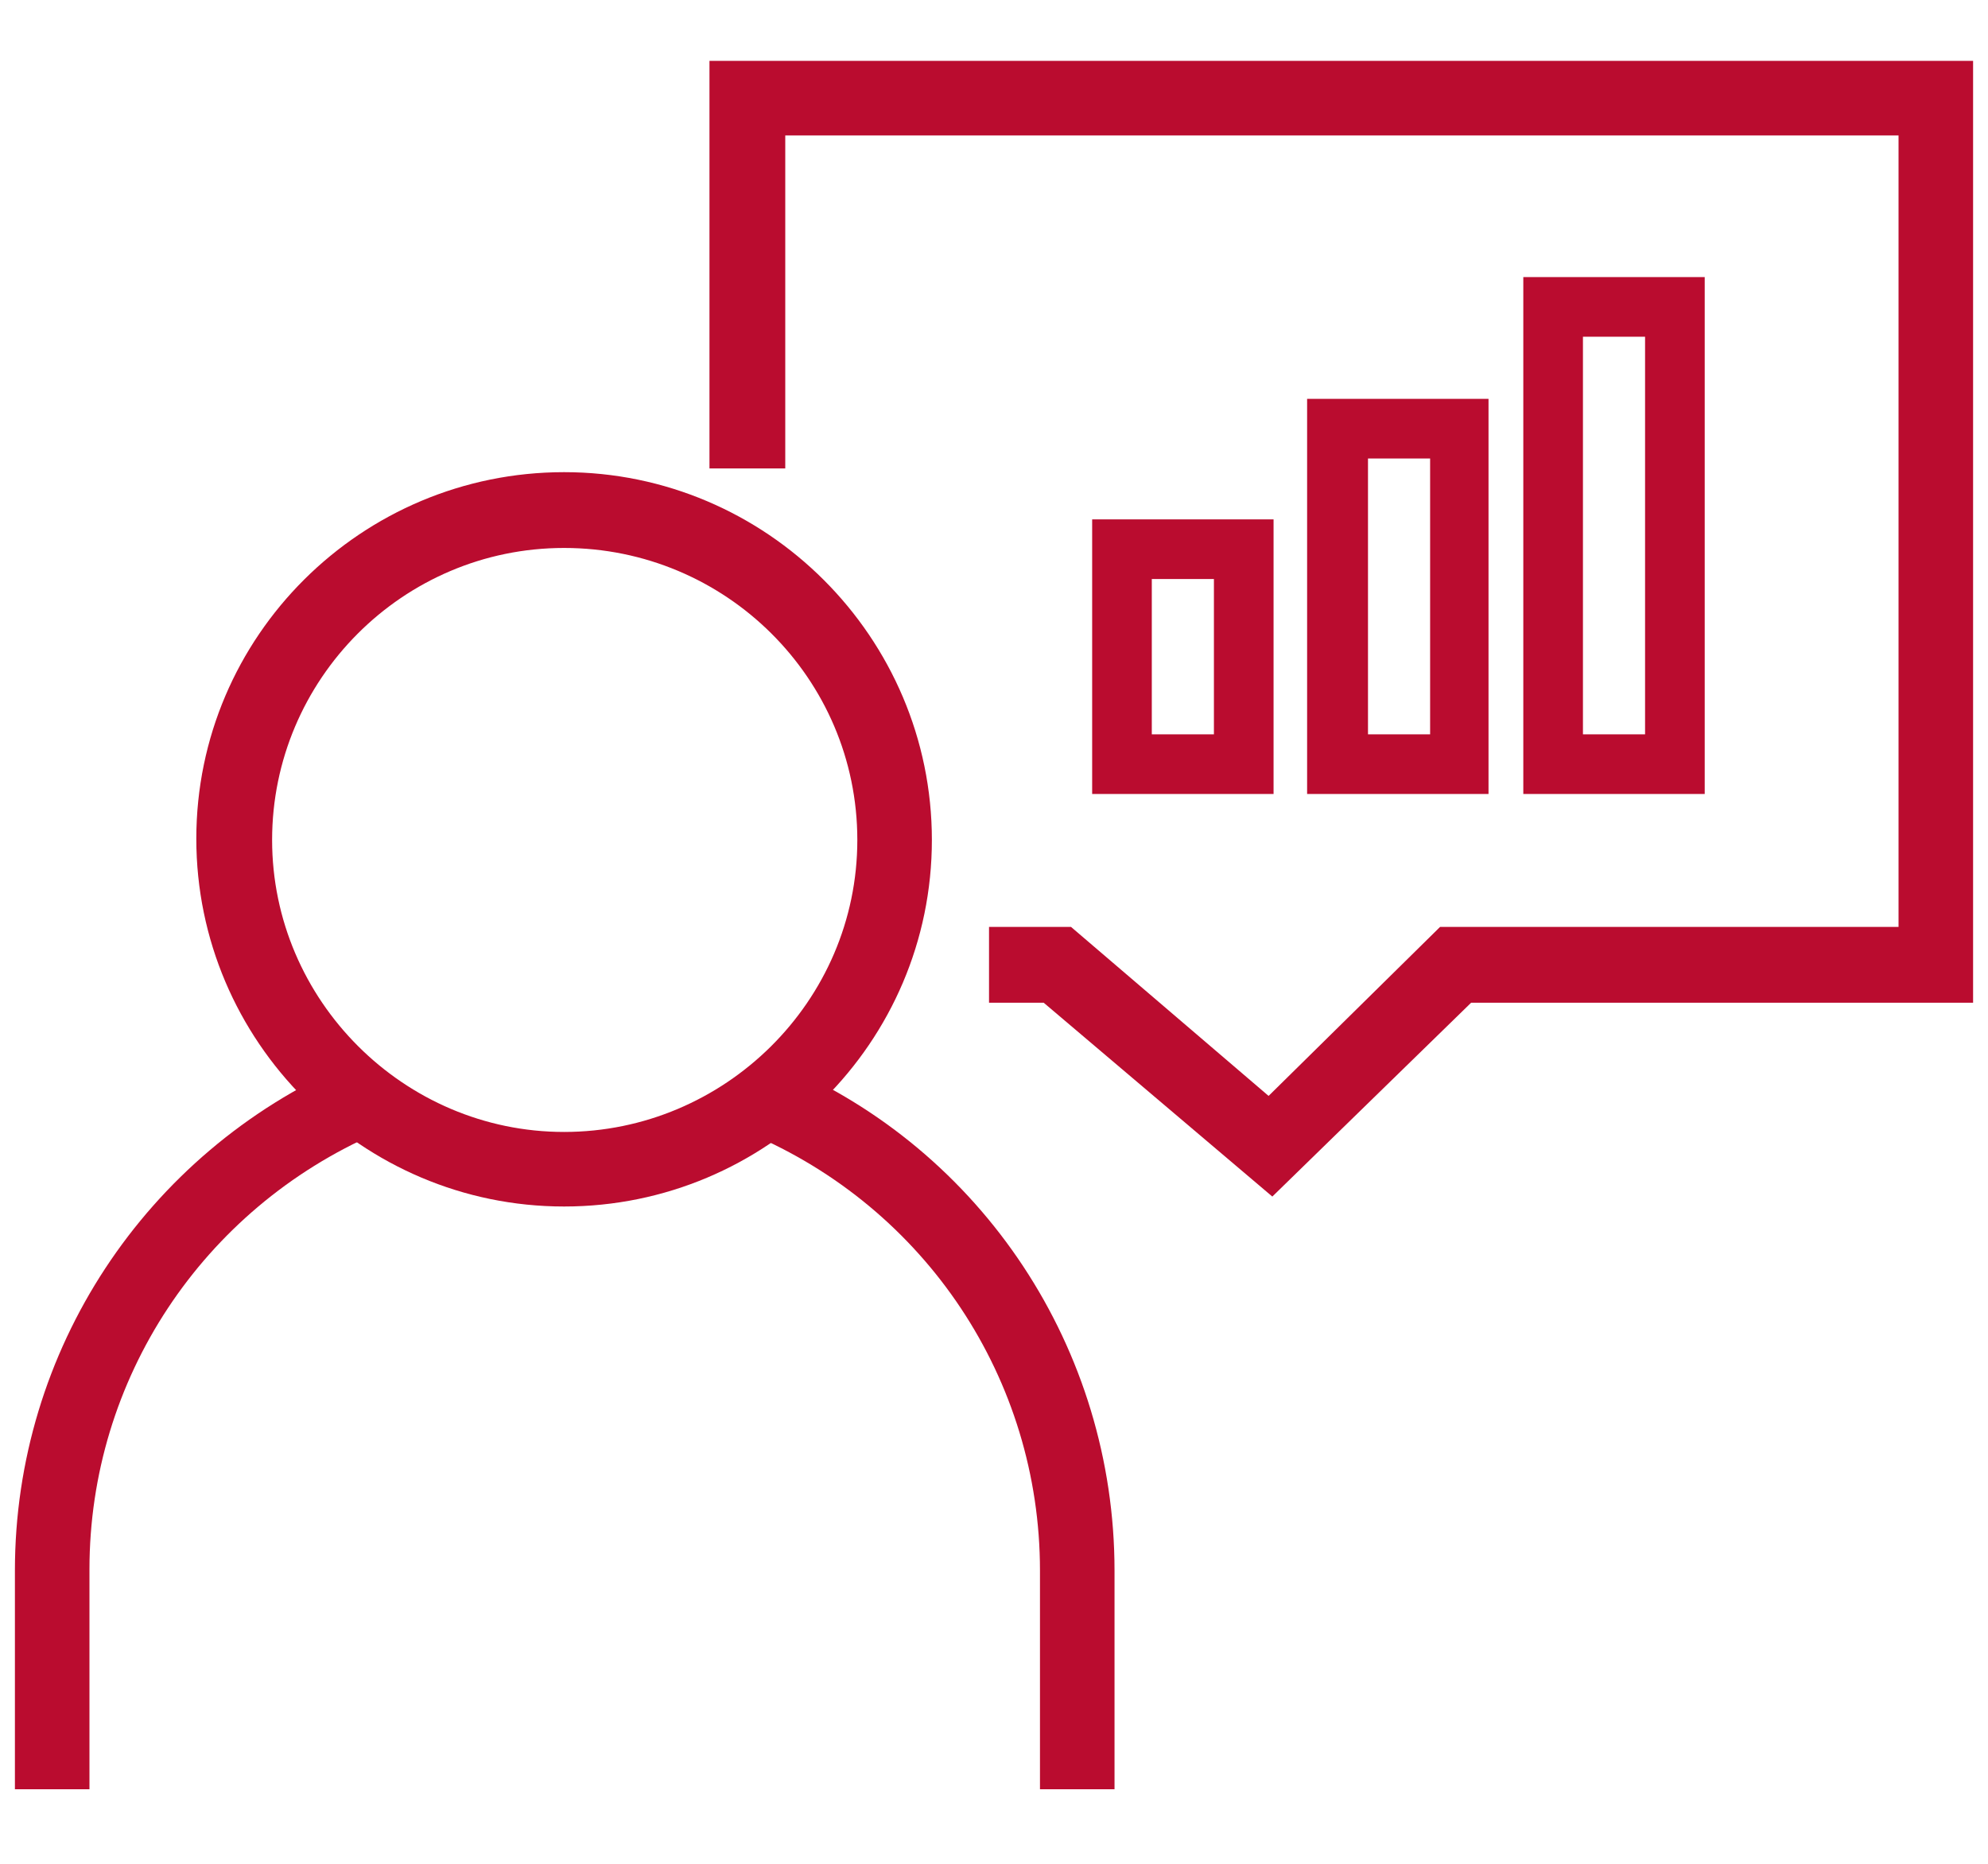
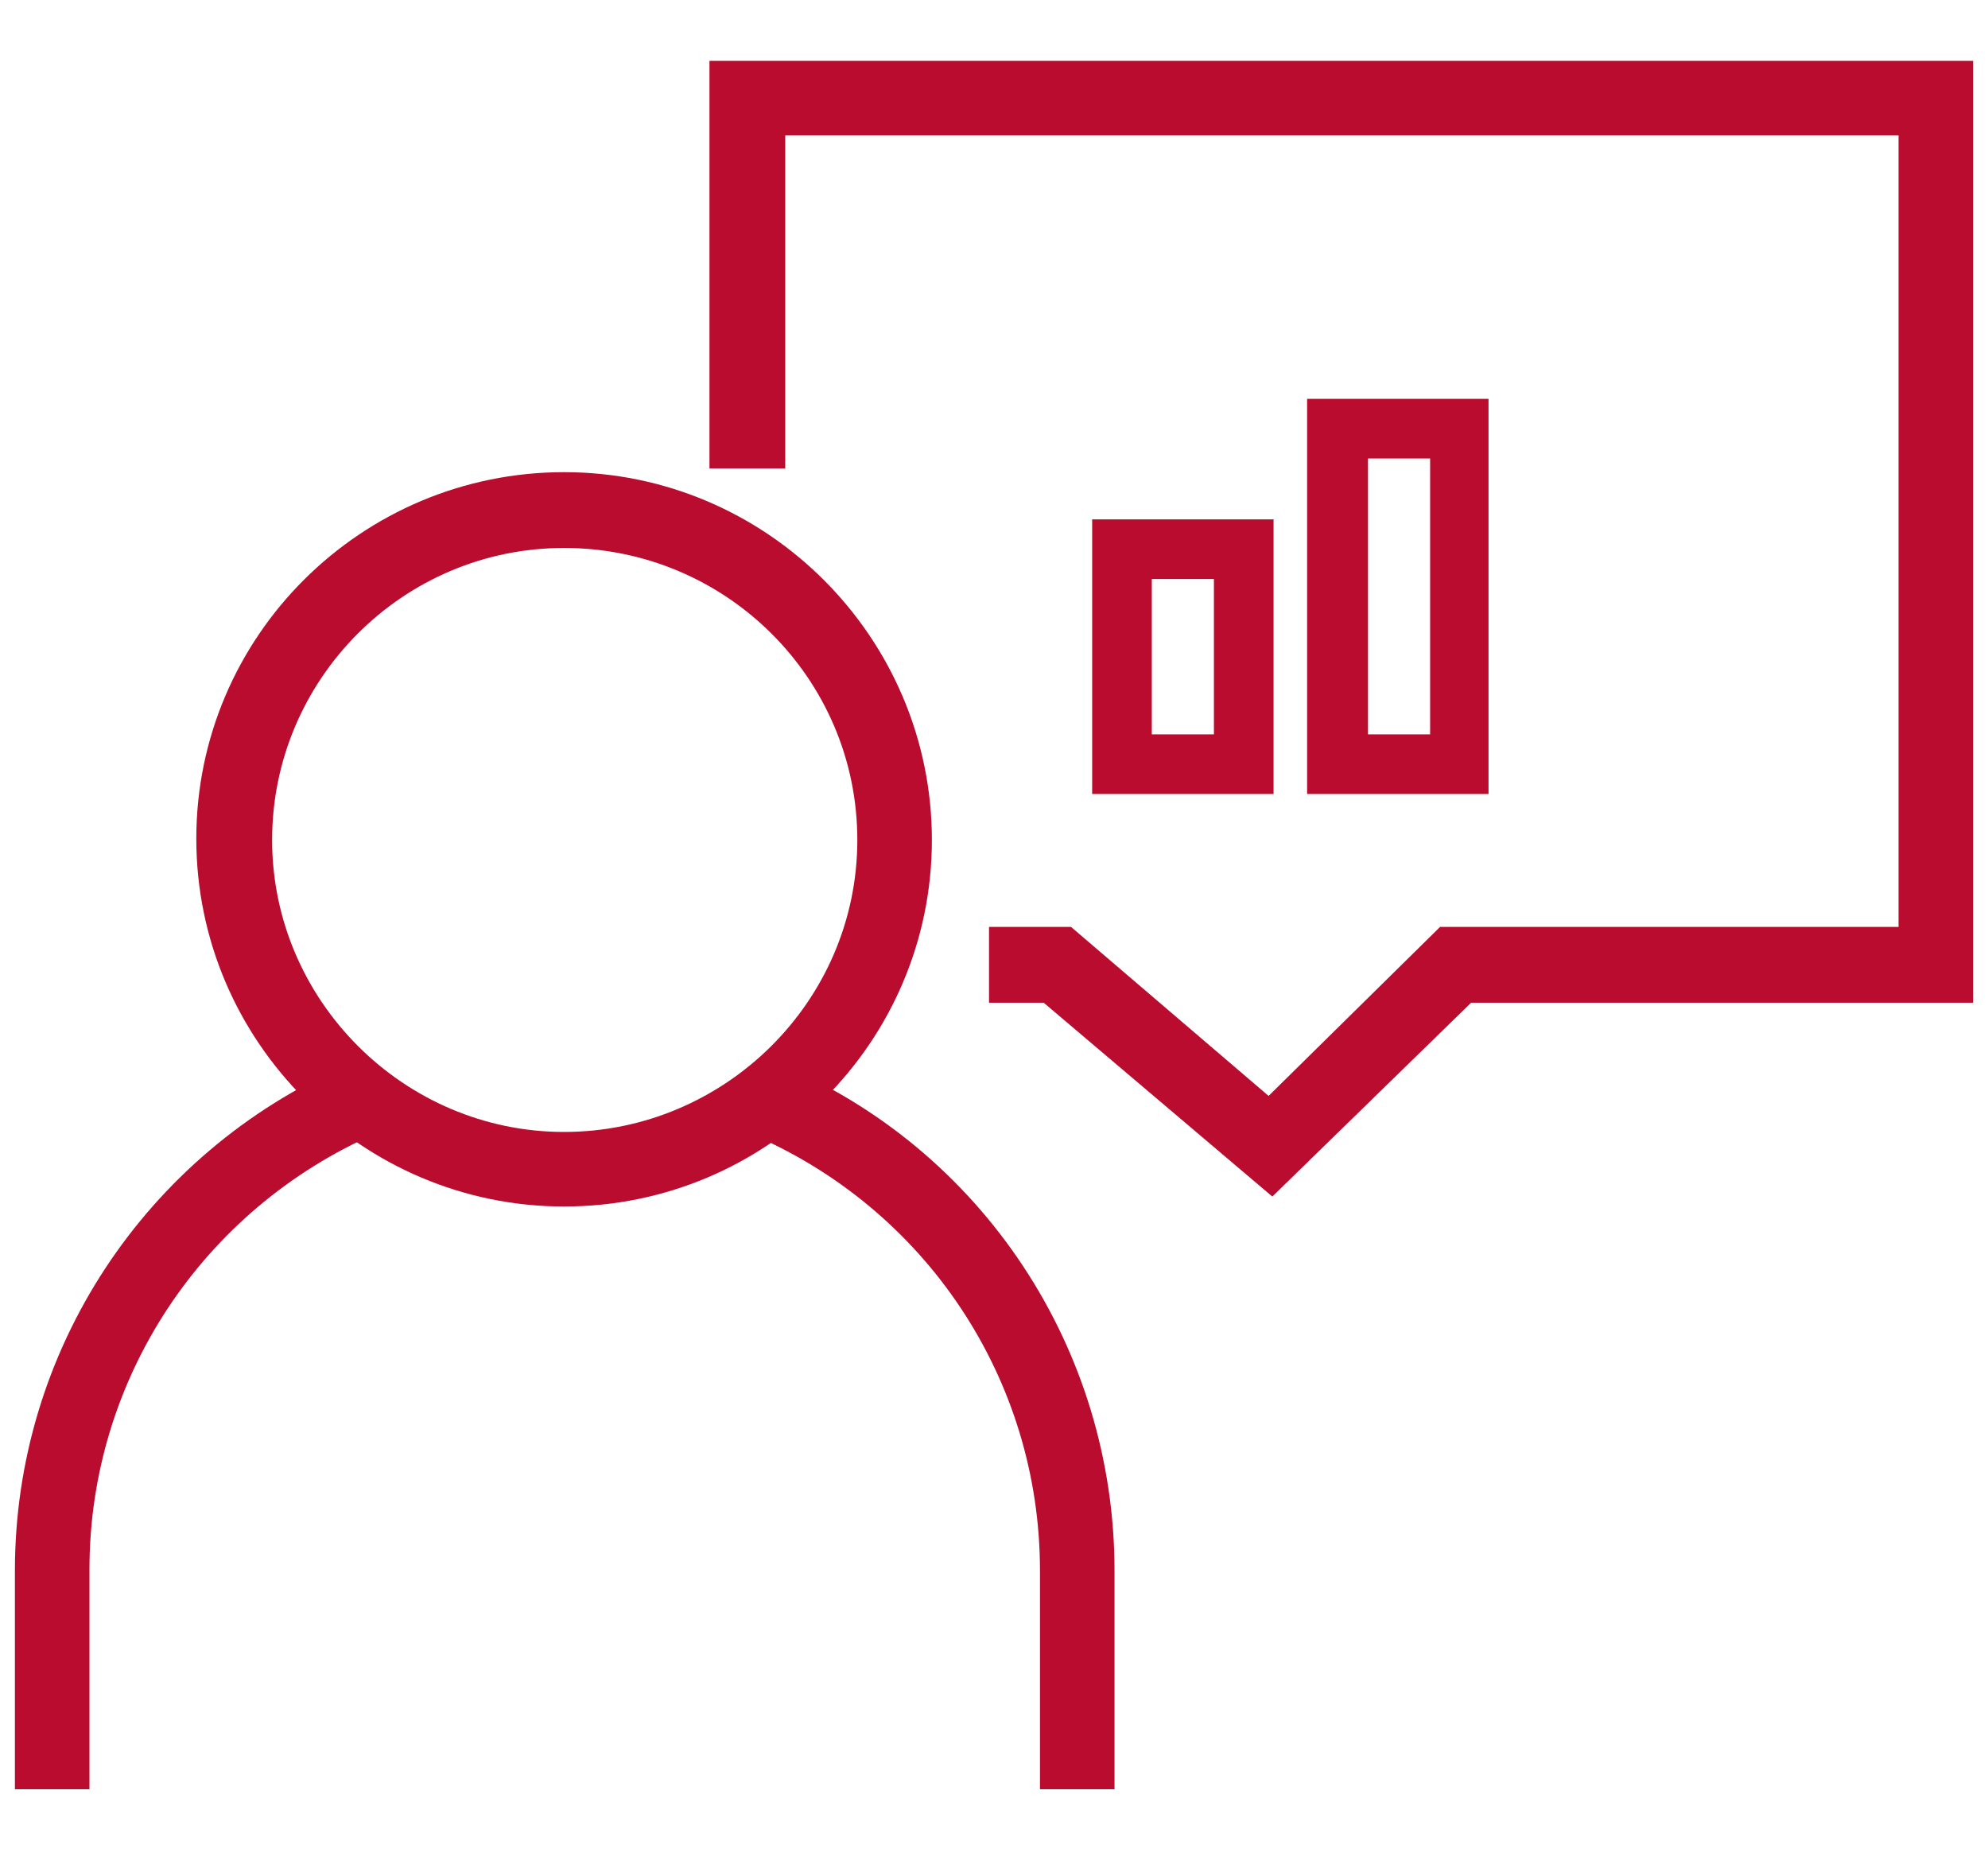
<svg xmlns="http://www.w3.org/2000/svg" version="1.1" id="Layer_1" x="0px" y="0px" viewBox="0 0 160 150" style="enable-background:new 0 0 160 150;" xml:space="preserve">
  <style type="text/css">
	.st0{fill:#BA0C2F;}
	.st1{fill:none;}
	.st2{opacity:0.1;}
	.st3{clip-path:url(#SVGID_12_);fill:#BA0C2F;}
	.st4{clip-path:url(#SVGID_12_);fill:none;}
	.st5{clip-path:url(#SVGID_14_);}
	.st6{clip-path:url(#SVGID_16_);}
	.st7{fill-rule:evenodd;clip-rule:evenodd;fill:#BA0C2F;}
	.st8{fill:none;stroke:#BA0C2F;stroke-width:2.2;stroke-miterlimit:10;}
	.st9{fill:#FFFFFF;}
	.st10{fill:#C01F3F;}
	.st11{clip-path:url(#SVGID_18_);}
	.st12{clip-path:url(#SVGID_20_);}
	.st13{clip-path:url(#SVGID_22_);}
	.st14{clip-path:url(#SVGID_24_);}
	.st15{clip-path:url(#SVGID_32_);}
	.st16{clip-path:url(#SVGID_34_);}
	.st17{clip-path:url(#SVGID_36_);}
	.st18{clip-path:url(#SVGID_38_);fill:#BA0C2F;}
	.st19{clip-path:url(#SVGID_40_);}
	.st20{fill:#C01634;}
	.st21{clip-path:url(#SVGID_42_);fill:#BA0C2F;}
	.st22{clip-path:url(#SVGID_44_);}
	.st23{clip-path:url(#SVGID_46_);}
	.st24{fill:none;stroke:#BA0C2F;stroke-width:2.25;}
	.st25{fill:#BF1C3F;}
	.st26{fill:#C01C41;}
	.st27{fill:#BF1F40;}
	.st28{fill:none;stroke:#C01D40;stroke-width:2.2;stroke-miterlimit:10;}
</style>
  <g>
-     <rect class="st1" width="160" height="150" />
    <g>
      <g>
        <polygon class="st0" points="102.4,96.3 84,80.7 79.6,80.7 79.6,74.6 86.2,74.6 102.1,88.2 115.9,74.6 152.8,74.6 152.8,10.9      63.2,10.9 63.2,37.7 57.1,37.7 57.1,4.9 158.8,4.9 158.8,80.7 118.4,80.7    " />
      </g>
      <g>
        <path class="st0" d="M45.4,97.1c-16.3,0-29.6-13.3-29.6-29.6S29.1,38,45.4,38S75,51.3,75,67.6S61.7,97.1,45.4,97.1z M45.4,44.1     c-13,0-23.5,10.6-23.5,23.5s10.6,23.5,23.5,23.5S69,80.6,69,67.6S58.4,44.1,45.4,44.1z" />
      </g>
      <g>
        <path class="st0" d="M89.7,144h-6v-17.6c0-15.4-9.2-29.2-23.4-35.2l2.4-5.6c16.4,6.9,27,23,27,40.8V144z" />
      </g>
      <g>
        <path class="st0" d="M7.2,144h-6v-17.6c0-17.7,10.5-33.6,26.7-40.7l2.4,5.5c-14,6.1-23.1,19.8-23.1,35.1V144z" />
      </g>
      <g>
        <path class="st0" d="M102.5,63.9H87.9V41.8h14.6V63.9z M92.7,59.1h5V46.6h-5V59.1z" />
      </g>
      <g>
        <path class="st0" d="M119.8,63.9h-14.6V32.1h14.6V63.9z M110.1,59.1h5V36.9h-5V59.1z" />
      </g>
      <g>
-         <path class="st0" d="M137.2,63.9h-14.6V22.3h14.6V63.9z M127.4,59.1h5V27.1h-5V59.1z" />
-       </g>
+         </g>
    </g>
  </g>
</svg>